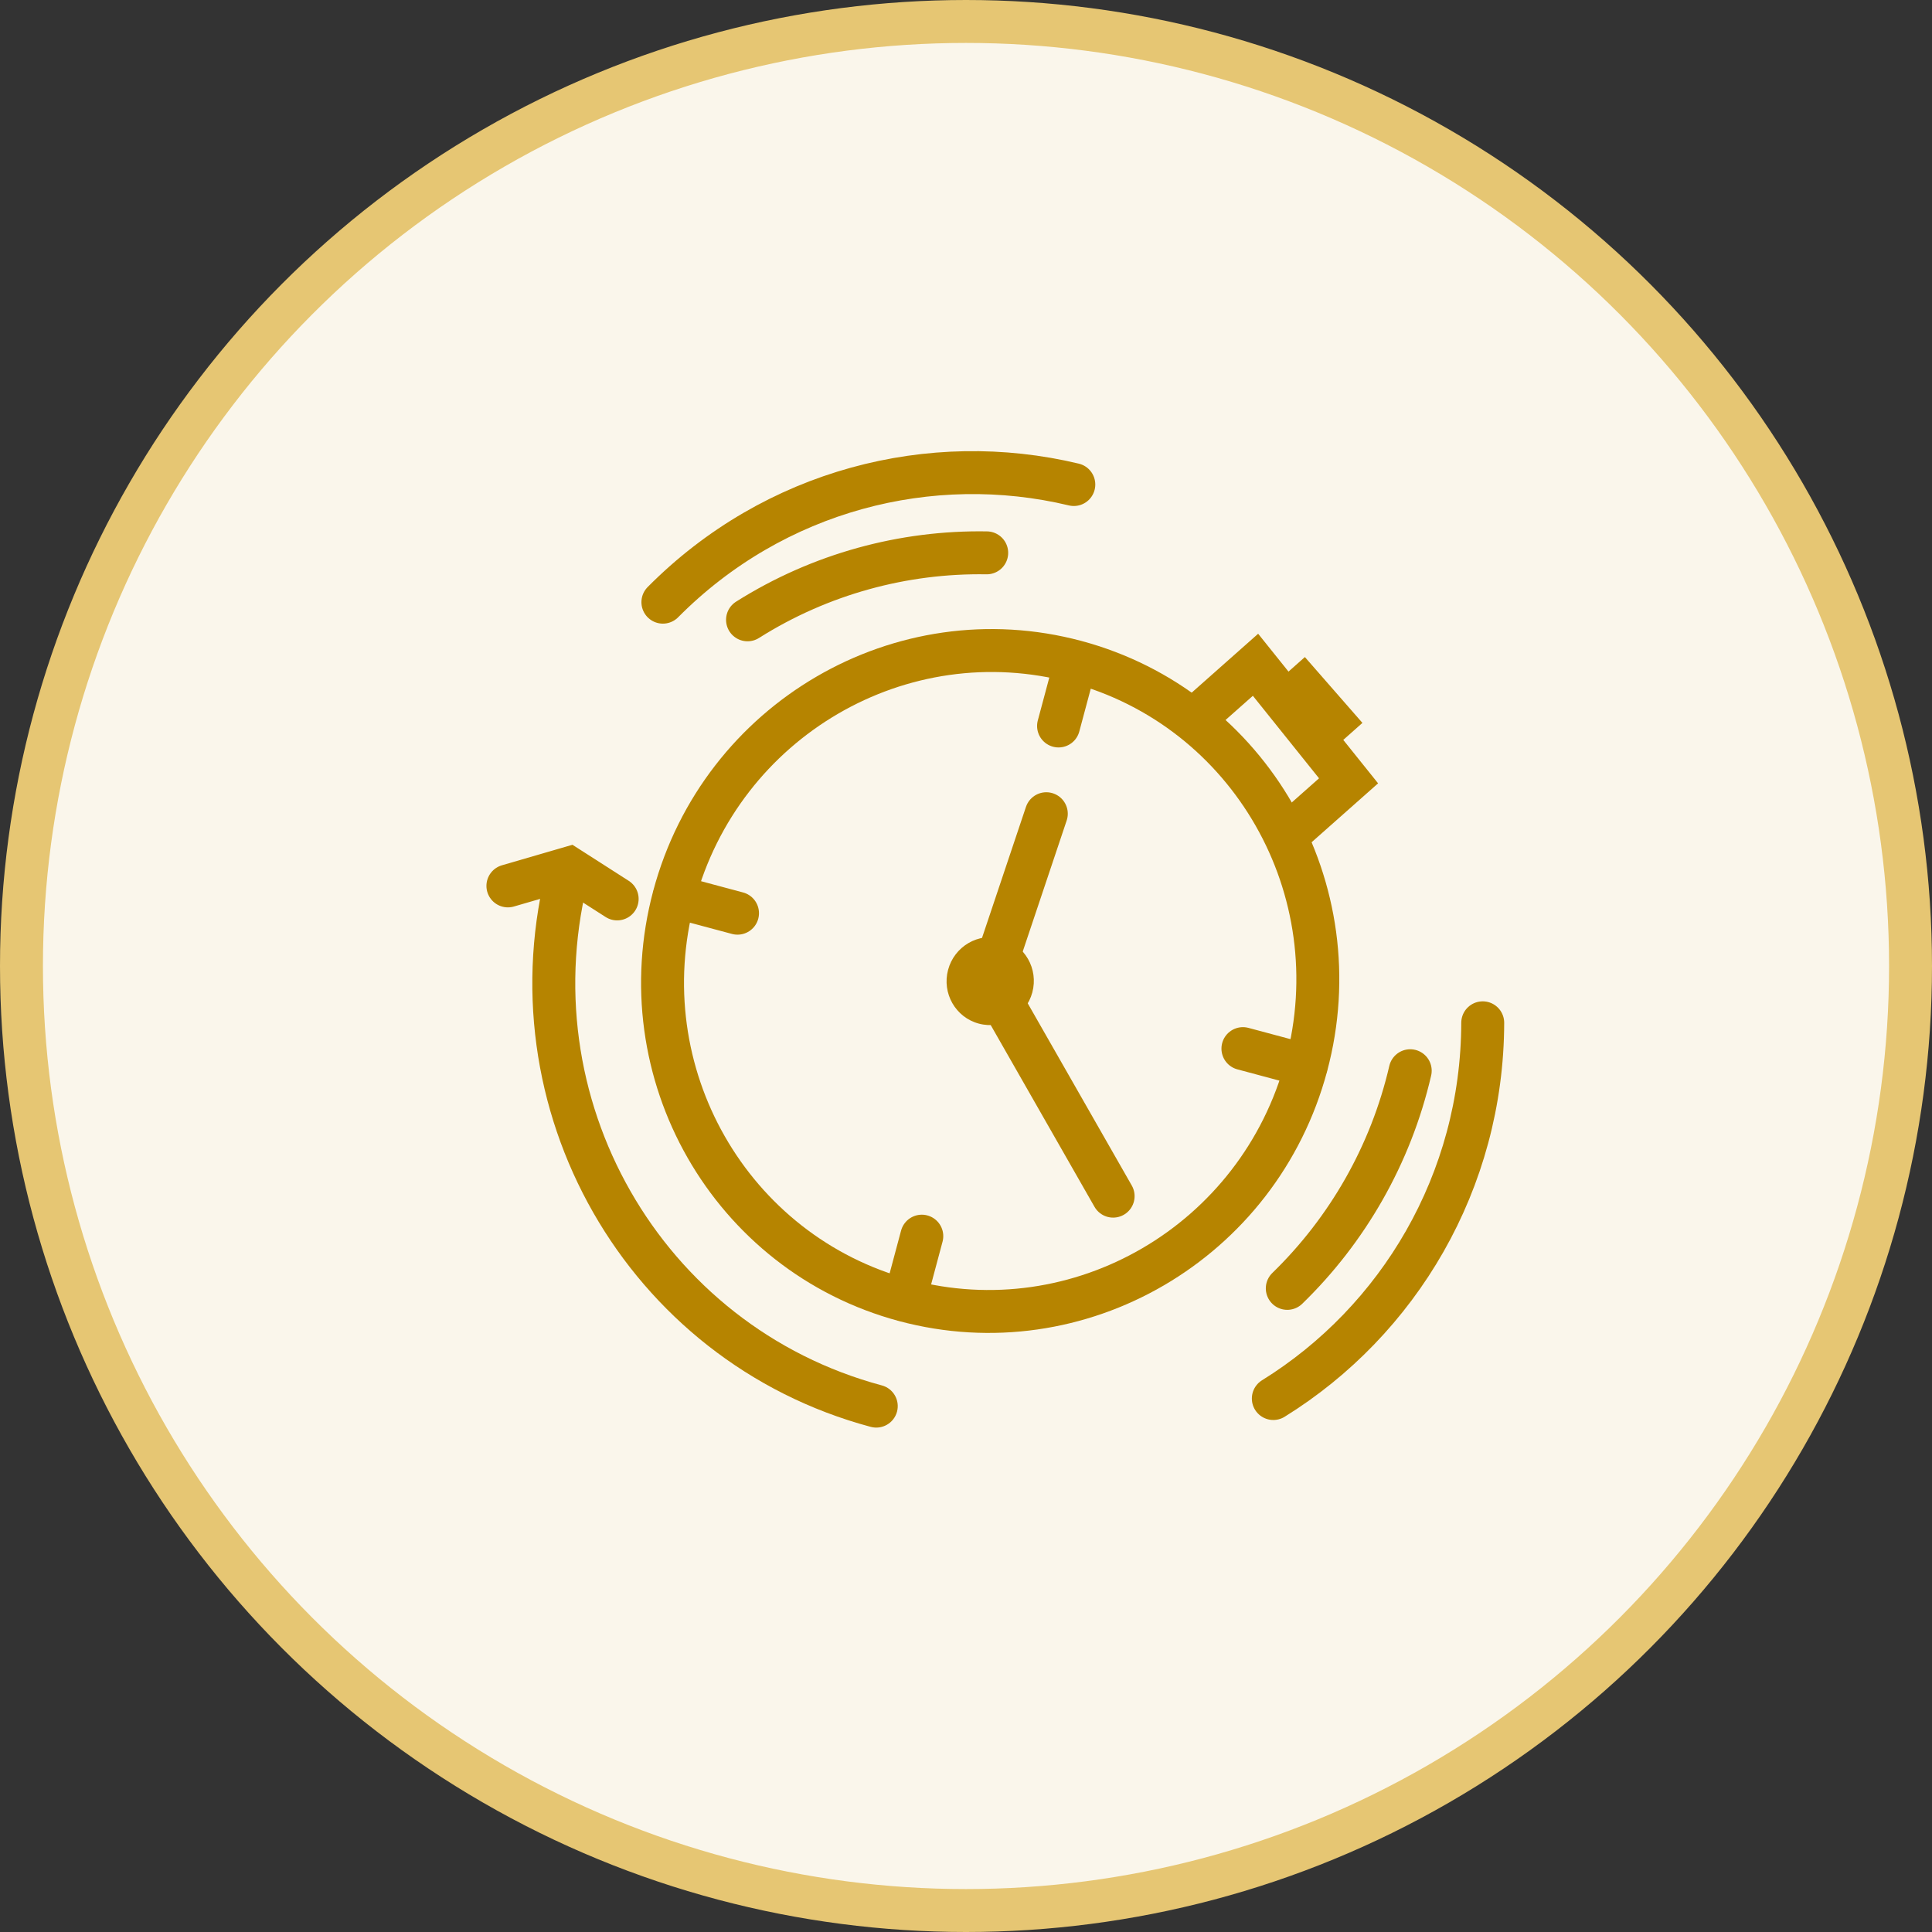
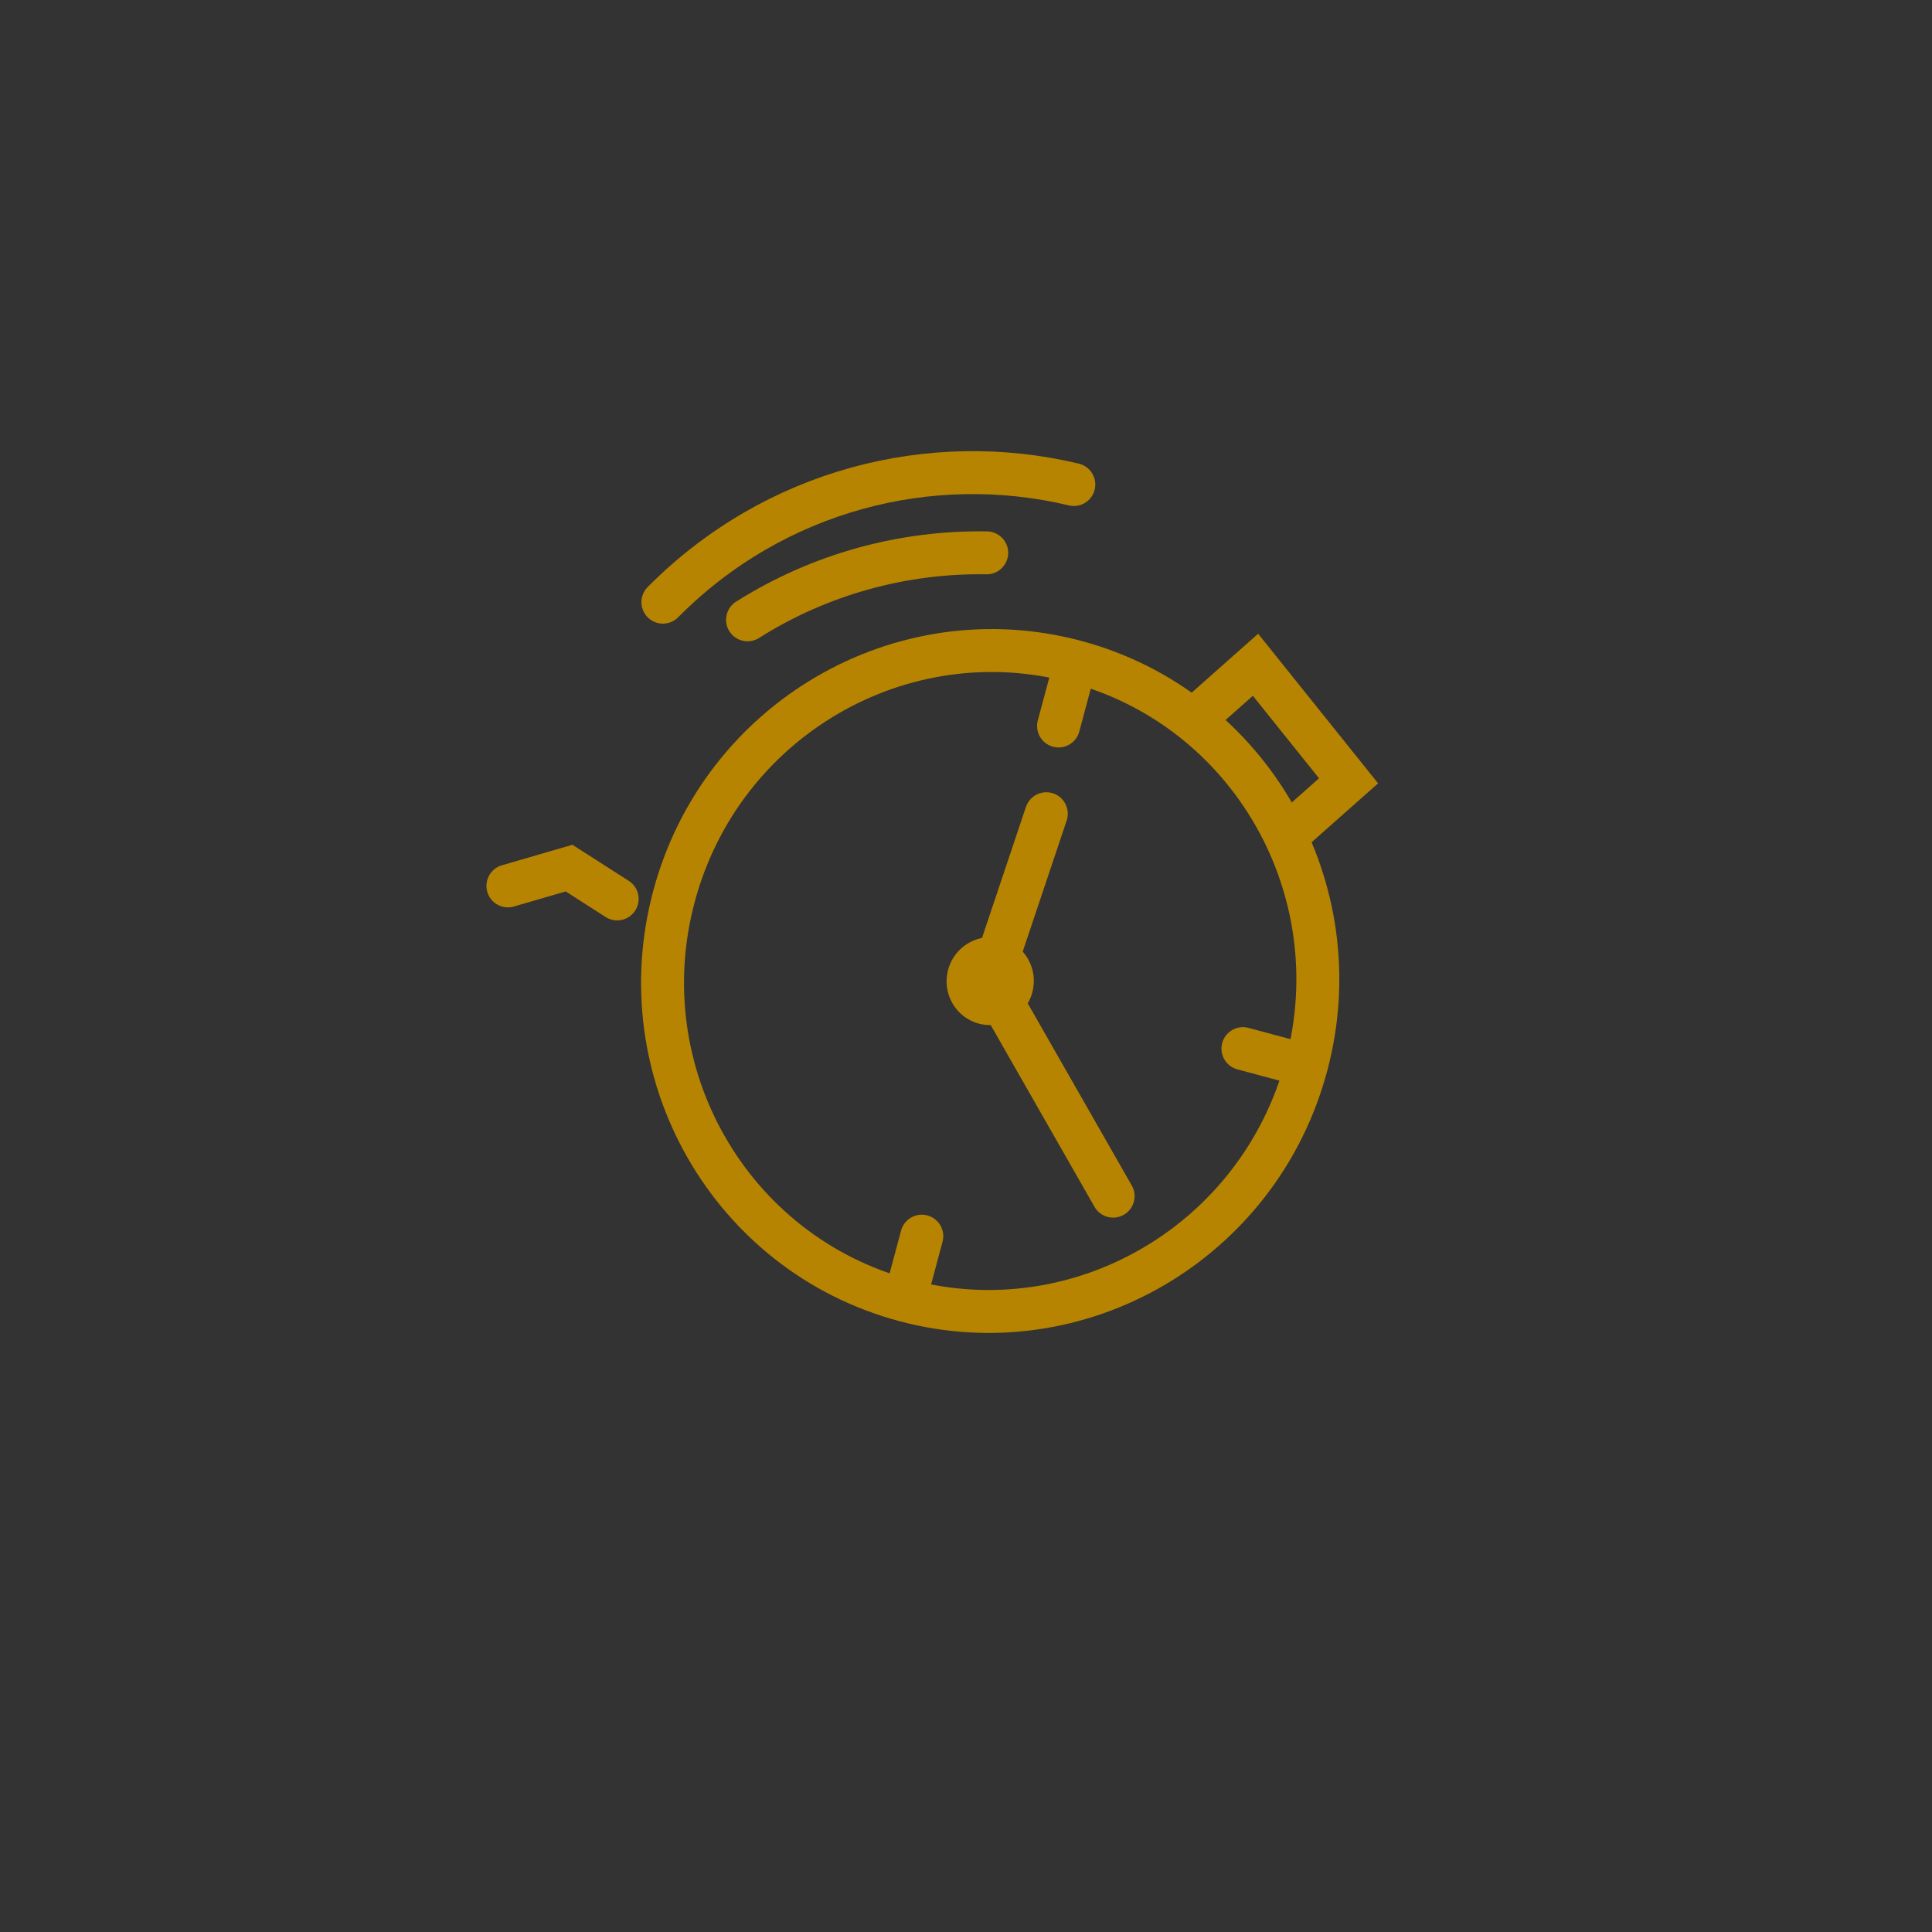
<svg xmlns="http://www.w3.org/2000/svg" width="72" height="72" viewBox="0 0 72 72" fill="none">
  <rect x="0" y="0" width="72" height="72" fill="#333333" stroke="none" />
-   <circle cx="36" cy="36" r="35.2" fill="#FAF6EB" stroke="#E6C673" stroke-width="1.6" />
-   <path d="M32.449 53.175C32.876 53.289 33.314 53.036 33.429 52.609C33.543 52.182 33.29 51.744 32.863 51.63L32.449 53.175ZM32.863 51.63C24.628 49.423 19.747 40.891 21.979 32.561L20.433 32.147C17.976 41.317 23.347 50.736 32.449 53.175L32.863 51.63Z" fill="#B68400" />
  <path d="M18.928 33.015L21.208 32.352L23 33.5M44.583 26.729L46.789 24.774L50.257 29.099L48.05 31.055" stroke="#B68400" stroke-width="1.6" stroke-linecap="round" />
-   <path d="M55.257 38.117C55.243 44.034 52.121 49.227 47.453 52.119M47.973 48.014C50.205 45.846 51.827 43.046 52.555 39.903" stroke="#B68400" stroke-width="1.6" stroke-linecap="round" />
  <path d="M24.704 22.441C28.864 18.247 34.703 16.784 40.018 18.057M36.772 20.603C33.681 20.552 30.575 21.384 27.858 23.099" stroke="#B68400" stroke-width="1.6" stroke-linecap="round" />
  <path d="M40.09 24.658C46.591 26.399 50.448 33.136 48.685 39.716C46.922 46.296 40.213 50.202 33.712 48.46C27.211 46.718 23.355 39.981 25.118 33.402C26.881 26.822 33.589 22.916 40.09 24.658Z" stroke="#B68400" stroke-width="1.6" />
-   <rect width="1.635" height="3.259" transform="matrix(0.748 -0.664 0.658 0.753 47.406 25.572)" fill="#B68400" />
  <ellipse cx="36.902" cy="36.563" rx="1.64" ry="1.625" transform="rotate(-75 36.902 36.563)" fill="#B68400" />
  <path d="M41.483 44.577L36.903 36.557L38.993 30.325" stroke="#B68400" stroke-width="1.6" stroke-linecap="round" />
-   <path d="M25.131 33.402L27.485 34.032" stroke="#B68400" stroke-width="1.6" stroke-linecap="round" />
  <path d="M33.717 48.444L34.353 46.068" stroke="#B68400" stroke-width="1.6" stroke-linecap="round" />
  <path d="M39.449 27.055L40.086 24.679" stroke="#B68400" stroke-width="1.6" stroke-linecap="round" />
  <path d="M46.32 39.079L48.675 39.71" stroke="#B68400" stroke-width="1.6" stroke-linecap="round" />
</svg>